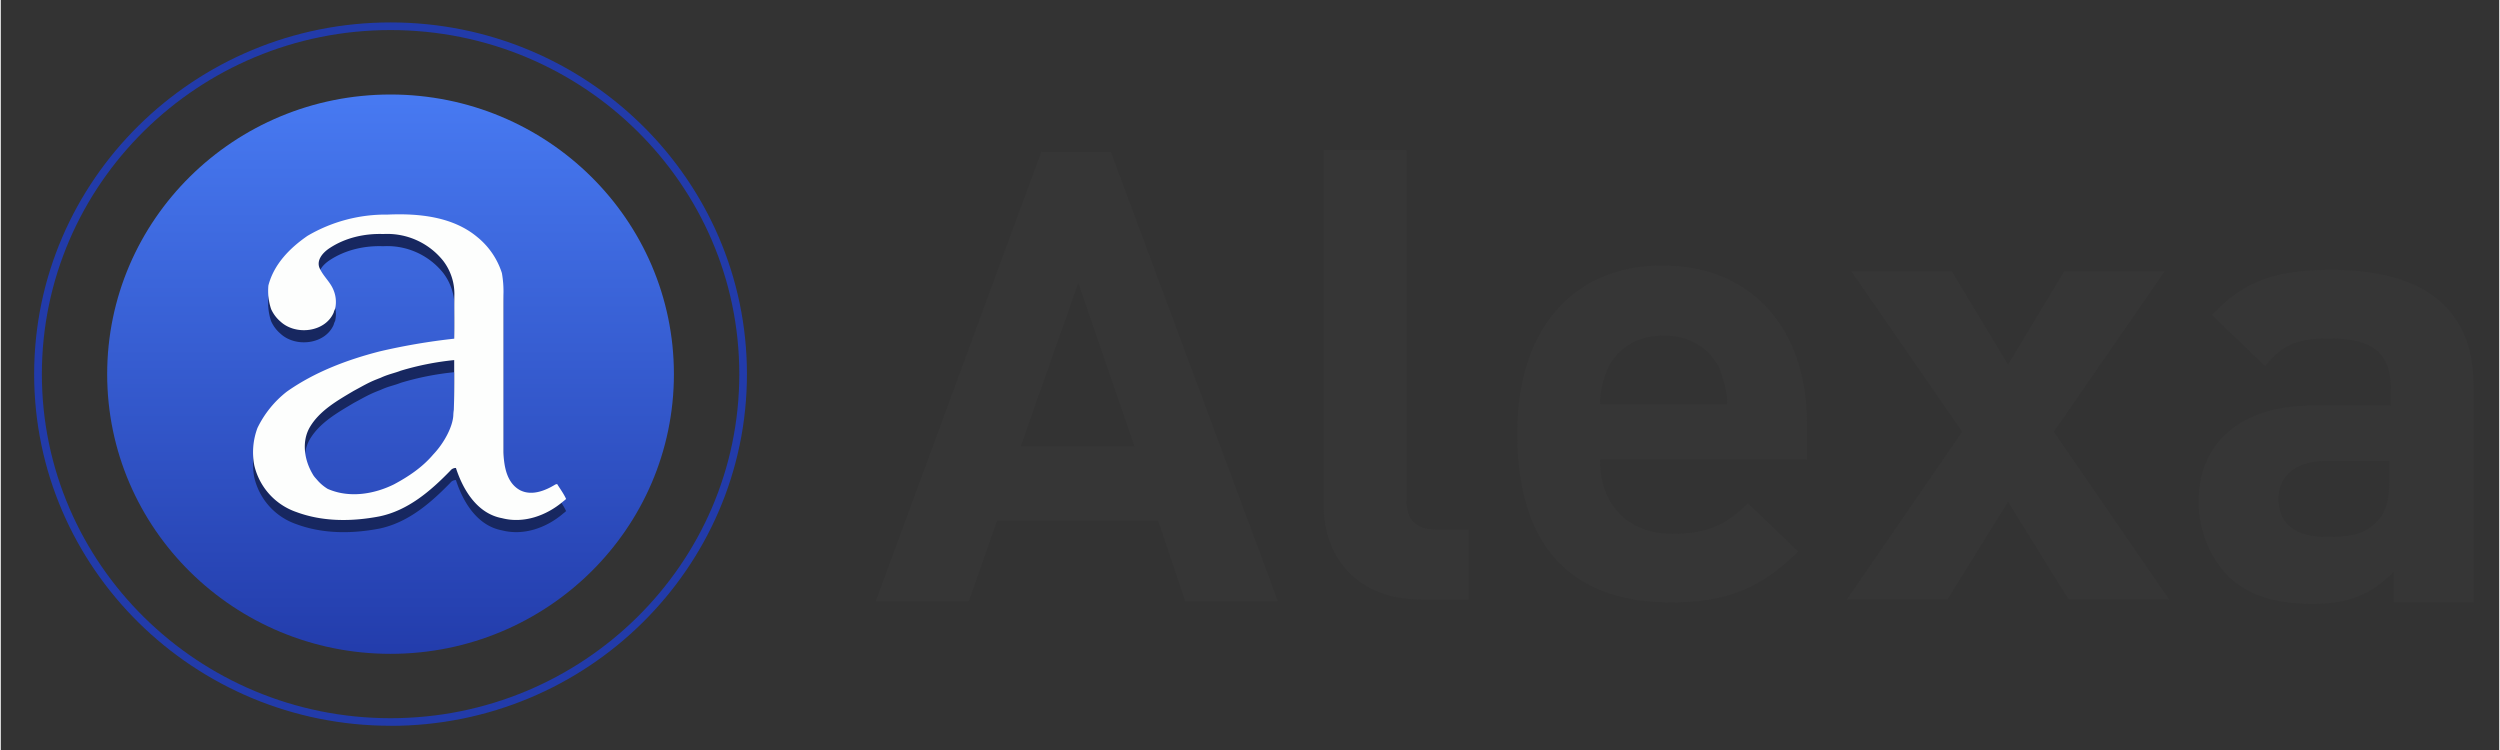
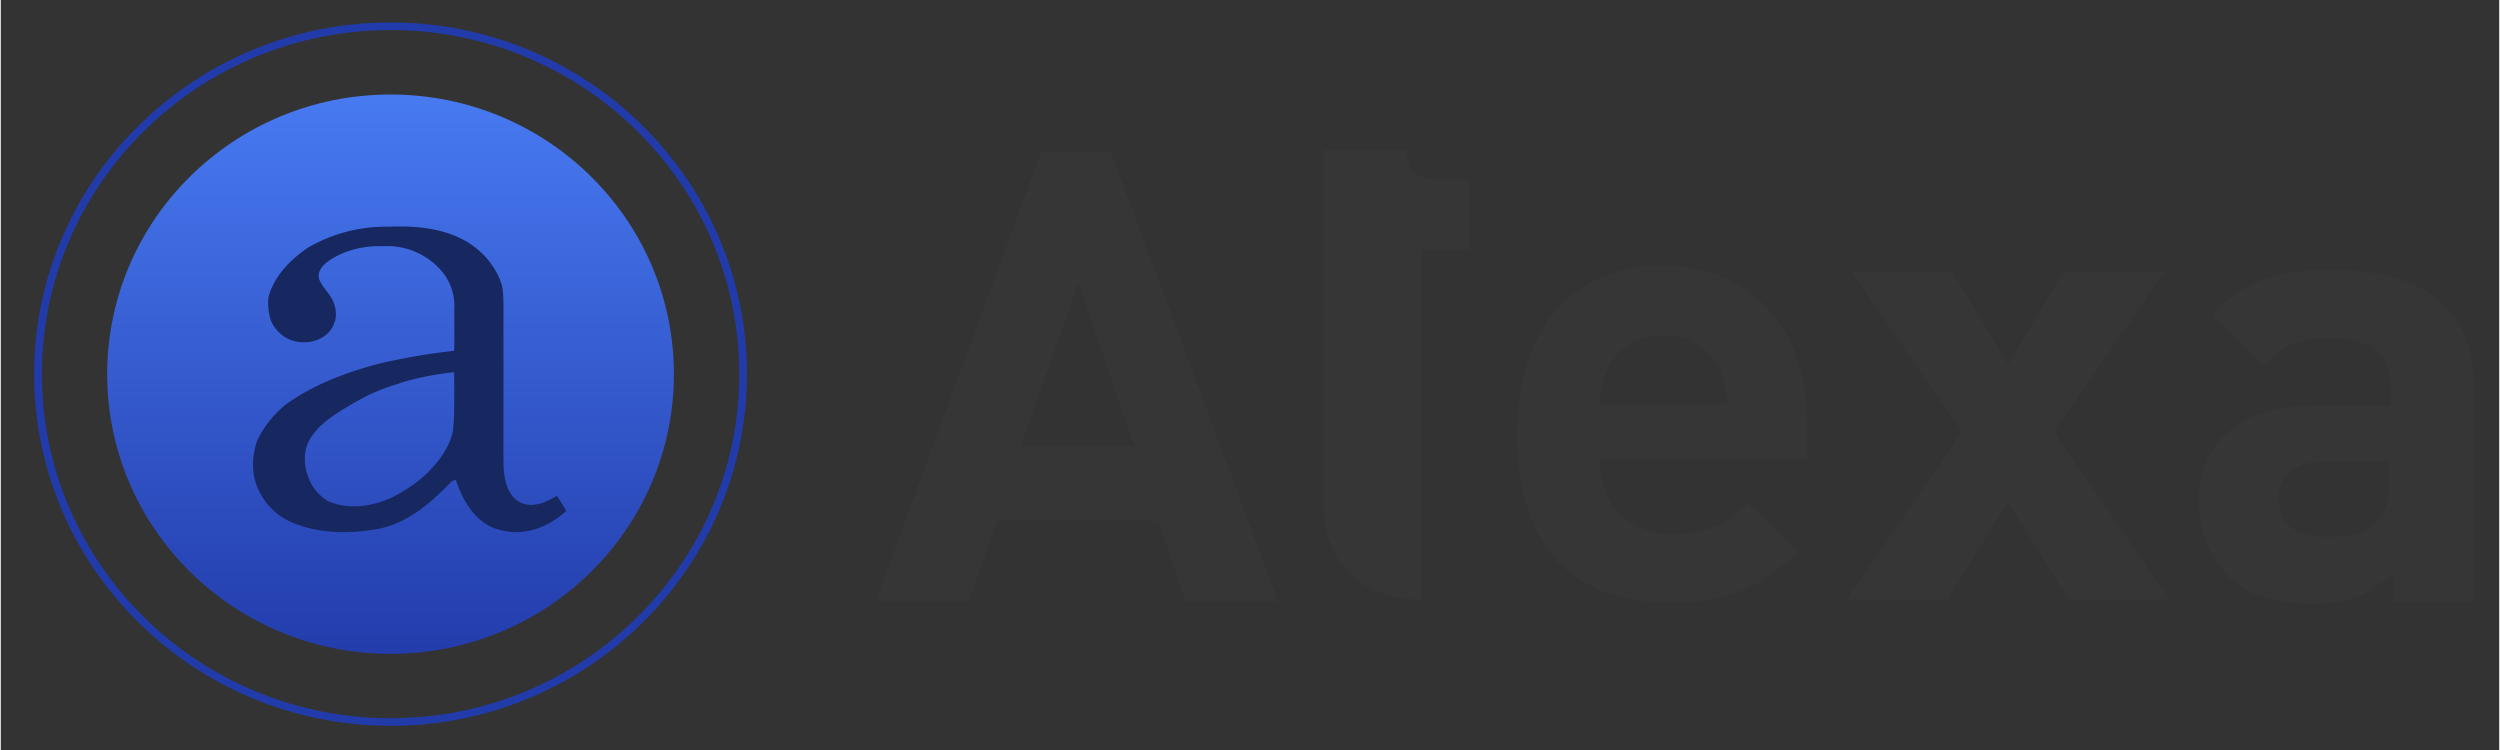
<svg xmlns="http://www.w3.org/2000/svg" width="500" height="150" viewBox="-239.655 147.427 31.75 9.531">
  <rect x="-239.655" y="147.427" width="31.75" height="9.531" fill="#333333" stroke="none" />
  <linearGradient id="a" gradientUnits="userSpaceOnUse" x1="-123.692" y1="171.177" x2="-123.692" y2="355.603" gradientTransform="matrix(.039 0 0 .039 -229.87 142.03)">
    <stop offset="0" stop-color="#4779f1" />
    <stop offset="1" stop-color="#223baa" />
  </linearGradient>
  <ellipse cx="-234.702" cy="152.182" rx="3.601" ry="3.554" fill="url(#a)" />
  <path d="M-234.702 156.65c-2.497 0-4.529-2.004-4.529-4.468 0-2.465 2.032-4.47 4.53-4.47 2.497 0 4.528 2.005 4.528 4.47 0 2.464-2.031 4.469-4.529 4.469zm0-8.841c-2.443 0-4.431 1.961-4.431 4.373 0 2.41 1.988 4.372 4.431 4.372 2.444 0 4.432-1.961 4.432-4.372 0-2.412-1.988-4.373-4.432-4.373z" fill="#223baa" />
  <path d="M-232.586 153.731a.05.05 0 01-.02.006c-.13.08-.301.149-.449.074-.173-.093-.206-.308-.212-.484v-2.009c0-.088-.002-.179-.02-.267a.967.967 0 00-.312-.457c-.312-.261-.744-.303-1.14-.286a1.96 1.96 0 00-1.018.27c-.224.154-.427.36-.497.63a.732.732 0 00.034.3.45.45 0 00.12.16c.192.178.566.137.675-.113a.218.218 0 01.019-.05.395.395 0 00-.025-.248c-.04-.093-.12-.162-.165-.253-.061-.11.034-.214.123-.272.198-.13.44-.185.678-.176a.91.91 0 01.761.338.693.693 0 01.143.451c-.002.182.002.361-.002.54a7.941 7.941 0 00-.949.162c-.415.108-.825.262-1.177.51a1.309 1.309 0 00-.374.462.883.883 0 00-.041.473.824.824 0 00.538.597c.335.124.703.122 1.049.056.365-.075.655-.325.906-.584a.085.085 0 01.07-.033c.09.278.27.58.586.639.276.071.566-.033.778-.215a.52.52 0 00.036-.03c-.03-.066-.075-.127-.114-.19zm-1.306-1.414c0 .156 0 .313-.006.473 0 0-.005.031-.006.06-.003.142-.111.355-.256.507-.137.162-.313.28-.5.38-.256.126-.569.176-.84.057a.552.552 0 01-.131-.11c-.024-.028-.044-.047-.06-.077-.107-.179-.143-.412-.037-.597.125-.212.351-.338.558-.462.1-.053.181-.102.288-.145l.03-.012.024-.009c.098-.046.183-.06.255-.09a3.59 3.59 0 01.68-.135v.16z" fill="#172760" />
-   <path d="M-232.586 153.577a.05.05 0 01-.02.006c-.13.08-.301.149-.449.074-.173-.093-.206-.308-.212-.484v-2.01a1.33 1.33 0 00-.02-.266.967.967 0 00-.312-.457c-.312-.261-.744-.303-1.14-.286a1.96 1.96 0 00-1.018.27c-.224.154-.427.36-.497.63a.732.732 0 00.034.3.45.45 0 00.12.16c.192.178.566.137.675-.114a.218.218 0 01.019-.049.395.395 0 00-.025-.248c-.04-.093-.12-.162-.165-.253-.061-.11.034-.215.123-.272.198-.13.44-.185.678-.177a.91.91 0 01.761.339.693.693 0 01.143.451c-.002.182.002.36-.002.54a7.941 7.941 0 00-.949.162c-.415.107-.825.262-1.177.51a1.309 1.309 0 00-.374.462.883.883 0 00-.041.473.825.825 0 00.538.597c.335.124.703.121 1.049.055.365-.074.655-.324.906-.583a.085.085 0 01.07-.033c.09.278.27.58.586.638.276.072.566-.033.778-.214a.494.494 0 00.036-.03c-.03-.067-.075-.127-.114-.19zm-1.306-1.415c0 .157 0 .314-.006.474 0 0-.005.031-.006.06-.003.142-.111.355-.256.507-.137.162-.313.28-.5.38-.256.126-.569.176-.84.057a.552.552 0 01-.131-.11c-.024-.028-.044-.047-.06-.077-.107-.179-.143-.413-.037-.597.125-.212.351-.339.558-.462.1-.053.181-.103.288-.145l.03-.012.024-.009c.098-.046.183-.061.255-.09a3.59 3.59 0 01.68-.135v.16z" fill="#fdfefd" />
-   <path d="M-224.61 155.045l-.337-1h-2.048l-.357 1.02h-1.183l2.104-5.71h.882l2.123 5.71h-1.183v-.02zm-1.352-4.022l-.732 2.076h1.446l-.714-2.076zm4.358 4.022c-.864 0-1.24-.593-1.24-1.186v-4.522h1.052v4.448c0 .24.113.371.376.371h.413v.89h-.601zm2.273-1.76c0 .537.338.926.92.926.47 0 .695-.13.958-.389l.639.612c-.432.426-.846.649-1.616.649-.995 0-1.953-.445-1.953-2.15 0-1.372.751-2.132 1.84-2.132 1.184 0 1.841.853 1.841 2.002v.463h-2.63v.019zm1.521-1.168c-.113-.241-.357-.426-.713-.426-.358 0-.602.185-.714.426-.057.148-.094.26-.094.445h1.615c0-.167-.038-.278-.094-.445zm4.433 2.928l-.77-1.241-.77 1.241h-1.278l1.465-2.131-1.408-2.039h1.277l.714 1.186.714-1.186h1.277l-1.409 2.039 1.465 2.131zm4.132 0v-.352c-.281.278-.544.408-1.033.408-.488 0-.826-.11-1.09-.37a1.373 1.373 0 01-.356-.946c0-.667.47-1.204 1.446-1.204h.996v-.204c0-.464-.226-.65-.79-.65-.412 0-.6.093-.807.353l-.676-.649c.413-.445.826-.574 1.521-.574 1.184 0 1.804.5 1.804 1.482v2.744h-1.015v-.038zm-.018-1.76h-.846c-.375 0-.6.185-.6.482 0 .296.187.482.6.482.3 0 .489-.019.658-.204.112-.112.15-.278.15-.538v-.222h.038z" fill="#363636" />
+   <path d="M-224.61 155.045l-.337-1h-2.048l-.357 1.02h-1.183l2.104-5.71h.882l2.123 5.71h-1.183v-.02zm-1.352-4.022l-.732 2.076h1.446l-.714-2.076zm4.358 4.022c-.864 0-1.24-.593-1.24-1.186v-4.522h1.052c0 .24.113.371.376.371h.413v.89h-.601zm2.273-1.76c0 .537.338.926.92.926.47 0 .695-.13.958-.389l.639.612c-.432.426-.846.649-1.616.649-.995 0-1.953-.445-1.953-2.15 0-1.372.751-2.132 1.84-2.132 1.184 0 1.841.853 1.841 2.002v.463h-2.63v.019zm1.521-1.168c-.113-.241-.357-.426-.713-.426-.358 0-.602.185-.714.426-.057.148-.094.26-.094.445h1.615c0-.167-.038-.278-.094-.445zm4.433 2.928l-.77-1.241-.77 1.241h-1.278l1.465-2.131-1.408-2.039h1.277l.714 1.186.714-1.186h1.277l-1.409 2.039 1.465 2.131zm4.132 0v-.352c-.281.278-.544.408-1.033.408-.488 0-.826-.11-1.09-.37a1.373 1.373 0 01-.356-.946c0-.667.47-1.204 1.446-1.204h.996v-.204c0-.464-.226-.65-.79-.65-.412 0-.6.093-.807.353l-.676-.649c.413-.445.826-.574 1.521-.574 1.184 0 1.804.5 1.804 1.482v2.744h-1.015v-.038zm-.018-1.76h-.846c-.375 0-.6.185-.6.482 0 .296.187.482.6.482.3 0 .489-.019.658-.204.112-.112.15-.278.15-.538v-.222h.038z" fill="#363636" />
</svg>